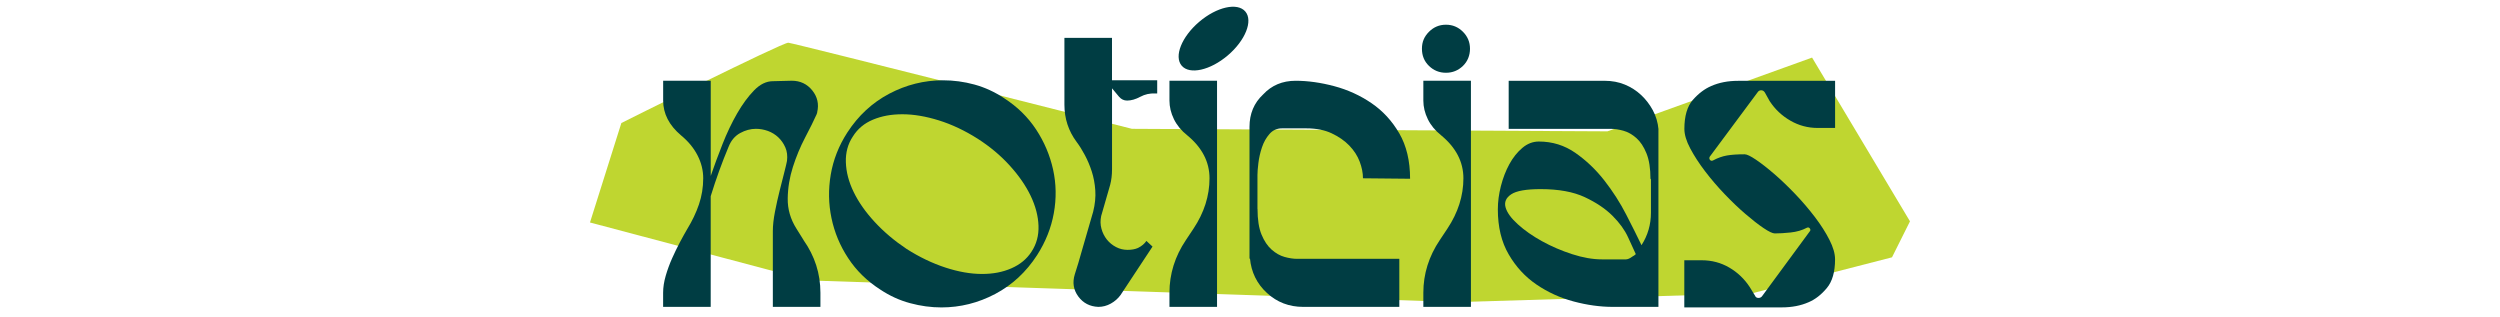
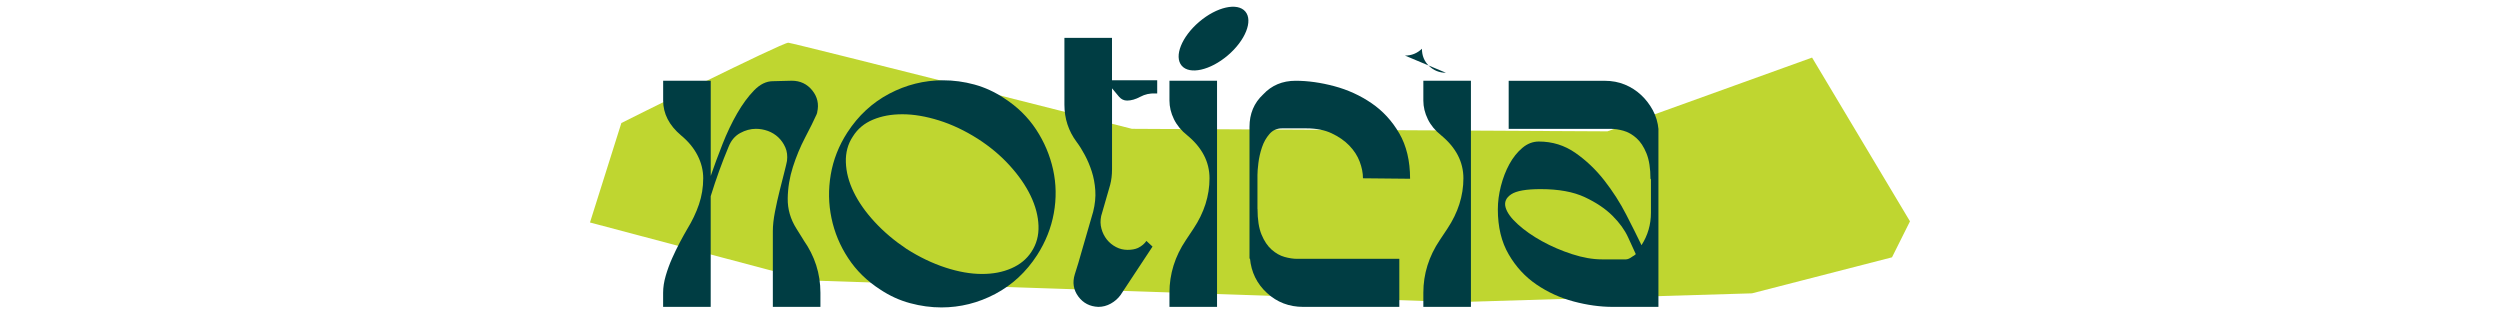
<svg xmlns="http://www.w3.org/2000/svg" viewBox="0 0 694 88">
  <defs>
    <style>
      .uuid-94b9ced5-6f4d-49ed-b90c-cb82958544a3 {
        fill: #003d43;
      }

      .uuid-3d94b1c6-5f6f-416f-81e2-7187b69654a5 {
        fill: #bfd630;
        fill-rule: evenodd;
      }
    </style>
  </defs>
  <g id="uuid-798d51c0-9dfa-4be8-b1d7-6b03473fa355" data-name="Layer 1">
    <path class="uuid-3d94b1c6-5f6f-416f-81e2-7187b69654a5" d="M503.03,15.98l27.18,45.46-4.99,9.99-38.87,10-81.81,2.43-180.1-6.02-60.66-16.08,8.71-27.61s44.79-22.42,46.35-22.29,95.39,23.9,95.39,23.9l131.99.7,56.8-20.47Z" />
  </g>
  <g id="uuid-88d4de3f-1e33-48ee-a390-90faaa01f34c" data-name="Layer 2">
    <g>
      <path class="uuid-94b9ced5-6f4d-49ed-b90c-cb82958544a3" d="M223.04,66.62c3.14,4.45,4.71,9.33,4.71,14.65v3.92h-13.21v-21.05c0-1.57.2-3.35.59-5.36.39-2,.83-3.97,1.31-5.88.48-1.92.92-3.64,1.31-5.17.39-1.52.63-2.55.72-3.07.17-1.39.02-2.64-.46-3.73-.48-1.09-1.13-2.03-1.96-2.81-.83-.78-1.79-1.37-2.88-1.77-1.09-.39-2.2-.59-3.33-.59-1.48,0-2.94.39-4.38,1.18s-2.51,2.05-3.2,3.79c-1.83,4.36-3.49,8.94-4.97,13.73v30.73h-13.21v-3.92c0-1.48.24-3.05.72-4.71.48-1.65,1.07-3.27,1.77-4.84.7-1.57,1.42-3.05,2.16-4.45.74-1.39,1.42-2.62,2.03-3.66,1.39-2.27,2.48-4.55,3.27-6.87.78-2.31,1.18-4.73,1.18-7.26,0-2.18-.52-4.29-1.57-6.34-1.05-2.05-2.57-3.9-4.58-5.56-3.31-2.79-4.97-6.02-4.97-9.68v-5.49h13.21v26.42c.96-2.79,2.05-5.73,3.27-8.83,1.22-3.09,2.57-5.93,4.05-8.5,1.48-2.57,3.05-4.71,4.71-6.41,1.65-1.7,3.4-2.55,5.23-2.55l5.23-.13c2.35,0,4.25.9,5.69,2.68,1.44,1.79,1.9,3.81,1.37,6.08,0,.18-.02.28-.07.33s-.07.11-.07.2c-.78,1.75-1.85,3.9-3.2,6.47-1.35,2.57-2.48,5.3-3.4,8.17-.92,2.88-1.4,5.8-1.44,8.76-.04,2.96.76,5.75,2.42,8.37l1.96,3.14Z" />
      <path class="uuid-94b9ced5-6f4d-49ed-b90c-cb82958544a3" d="M278.74,27.26c3.66,2.35,6.62,5.25,8.89,8.7,2.27,3.45,3.83,7.15,4.71,11.12.87,3.97.94,8,.2,12.1-.74,4.1-2.29,7.98-4.64,11.64-3.05,4.71-6.93,8.3-11.64,10.79-4.71,2.48-9.68,3.73-14.91,3.73-2.88,0-5.78-.39-8.7-1.18-2.92-.78-5.69-2.05-8.3-3.79-3.66-2.35-6.63-5.25-8.89-8.7-2.27-3.44-3.81-7.15-4.64-11.12-.83-3.97-.9-8-.2-12.1.7-4.1,2.22-7.98,4.58-11.64,3.05-4.71,6.93-8.3,11.64-10.79,4.71-2.48,9.68-3.73,14.91-3.73,2.96,0,5.88.39,8.76,1.18s5.62,2.05,8.24,3.79ZM286.33,69.89c1.39-2.09,2.05-4.49,1.96-7.19-.09-2.7-.81-5.47-2.16-8.3-1.35-2.83-3.29-5.64-5.82-8.43-2.53-2.79-5.49-5.27-8.89-7.45-3.58-2.27-7.17-3.97-10.79-5.1-3.62-1.13-7-1.7-10.13-1.7s-5.78.5-8.17,1.5c-2.4,1-4.25,2.55-5.56,4.64-1.4,2.09-2.05,4.49-1.96,7.19.09,2.7.8,5.45,2.16,8.24,1.35,2.79,3.29,5.56,5.82,8.3,2.53,2.75,5.49,5.25,8.89,7.52,3.57,2.27,7.17,3.99,10.79,5.17,3.62,1.18,7,1.77,10.13,1.77s5.77-.52,8.17-1.57c2.4-1.05,4.25-2.57,5.56-4.58Z" />
      <path class="uuid-94b9ced5-6f4d-49ed-b90c-cb82958544a3" d="M321.24,22.29v3.66h-.52c-1.48-.09-2.88.22-4.18.92-1.31.7-2.53,1.05-3.66,1.05-.87,0-1.61-.35-2.22-1.05l-1.96-2.35v22.49c0,1.57-.18,3.01-.52,4.31l-2.49,8.63c-.26,1.22-.24,2.4.07,3.53.3,1.13.81,2.14,1.5,3.01.7.87,1.55,1.57,2.55,2.09,1,.52,2.07.78,3.2.78s2.09-.17,2.88-.52c1.05-.52,1.83-1.18,2.35-1.96l1.7,1.57-8.89,13.47c-.7.96-1.59,1.74-2.68,2.35-1.09.61-2.25.92-3.47.92-2.35-.09-4.21-1.05-5.56-2.88-1.35-1.83-1.68-3.88-.98-6.15.26-.78.59-1.83.98-3.14.39-1.31.8-2.75,1.24-4.31.44-1.57.92-3.22,1.44-4.97.52-1.74,1-3.4,1.44-4.97.52-2.09.72-4.07.59-5.95-.13-1.87-.46-3.62-.98-5.23-.52-1.61-1.16-3.12-1.9-4.51-.74-1.39-1.5-2.62-2.29-3.66-2.27-3.05-3.4-6.49-3.4-10.33V10.52h13.21v11.77h12.55Z" />
      <path class="uuid-94b9ced5-6f4d-49ed-b90c-cb82958544a3" d="M337.85,22.42v62.77h-13.21v-3.92c0-5.23,1.52-10.11,4.58-14.65l2.09-3.14c2.96-4.45,4.45-9.11,4.45-13.99,0-4.53-2.05-8.5-6.15-11.9-1.66-1.31-2.9-2.81-3.73-4.51-.83-1.7-1.24-3.42-1.24-5.17v-5.49h13.21Z" />
      <path class="uuid-94b9ced5-6f4d-49ed-b90c-cb82958544a3" d="M349.09,57.99c0,2.96.37,5.34,1.11,7.13.74,1.79,1.68,3.18,2.81,4.18,1.13,1,2.33,1.68,3.6,2.03,1.26.35,2.42.52,3.46.52h28.38v13.34h-26.68c-3.92,0-7.28-1.29-10.07-3.86-2.79-2.57-4.36-5.77-4.71-9.61-.09.09-.13.18-.13.26v-36.75c0-3.66,1.26-6.67,3.79-9.02,2.35-2.53,5.36-3.79,9.02-3.79,3.4,0,6.97.5,10.72,1.5,3.75,1,7.19,2.57,10.33,4.71,3.14,2.14,5.71,4.93,7.71,8.37,2,3.44,3.01,7.65,3.01,12.62l-13.08-.13c0-1.48-.31-3.03-.92-4.64-.61-1.61-1.57-3.09-2.88-4.45-1.31-1.35-2.94-2.48-4.9-3.4-1.96-.92-4.29-1.37-7-1.37h-6.8c-1.4,0-2.55.52-3.46,1.57-.92,1.05-1.61,2.29-2.09,3.73-.48,1.44-.81,2.88-.98,4.32-.18,1.44-.26,2.55-.26,3.33v9.42Z" />
-       <path class="uuid-94b9ced5-6f4d-49ed-b90c-cb82958544a3" d="M401.4,20.2c-1.83,0-3.4-.63-4.71-1.9-1.31-1.26-1.96-2.85-1.96-4.77s.65-3.4,1.96-4.71,2.88-1.96,4.71-1.96,3.4.65,4.71,1.96,1.96,2.88,1.96,4.71-.65,3.51-1.96,4.77c-1.31,1.26-2.88,1.9-4.71,1.9ZM408.33,22.42v62.77h-13.21v-3.92c0-5.23,1.52-10.11,4.58-14.65l2.09-3.14c2.96-4.45,4.45-9.11,4.45-13.99,0-4.53-2.05-8.5-6.15-11.9-1.66-1.31-2.9-2.81-3.73-4.51-.83-1.7-1.24-3.42-1.24-5.17v-5.49h13.21Z" />
+       <path class="uuid-94b9ced5-6f4d-49ed-b90c-cb82958544a3" d="M401.4,20.2c-1.83,0-3.4-.63-4.71-1.9-1.31-1.26-1.96-2.85-1.96-4.77c-1.31,1.26-2.88,1.9-4.71,1.9ZM408.33,22.42v62.77h-13.21v-3.92c0-5.23,1.52-10.11,4.58-14.65l2.09-3.14c2.96-4.45,4.45-9.11,4.45-13.99,0-4.53-2.05-8.5-6.15-11.9-1.66-1.31-2.9-2.81-3.73-4.51-.83-1.7-1.24-3.42-1.24-5.17v-5.49h13.21Z" />
      <path class="uuid-94b9ced5-6f4d-49ed-b90c-cb82958544a3" d="M460.38,35.89v49.3h-12.68c-3.49,0-7.11-.5-10.85-1.5-3.75-1-7.19-2.57-10.33-4.71-3.14-2.14-5.71-4.92-7.71-8.37-2.01-3.44-3.01-7.6-3.01-12.49,0-2.09.28-4.25.85-6.47.57-2.22,1.35-4.25,2.35-6.08,1-1.83,2.2-3.33,3.6-4.51,1.39-1.18,2.92-1.77,4.58-1.77,3.75,0,7.13,1.05,10.13,3.14s5.69,4.64,8.04,7.65c2.35,3.01,4.38,6.17,6.08,9.48,1.7,3.31,3.12,6.15,4.25,8.5,1.74-2.7,2.62-5.71,2.62-9.02v-9.28l-.13-.13c0-2.88-.37-5.23-1.11-7.06-.74-1.83-1.68-3.25-2.81-4.25-1.13-1-2.33-1.68-3.6-2.03-1.26-.35-2.42-.52-3.46-.52h-28.38v-13.34h26.68c2,0,3.86.35,5.56,1.05,1.7.7,3.2,1.66,4.51,2.88,1.31,1.22,2.4,2.64,3.27,4.25.87,1.61,1.39,3.38,1.57,5.3ZM451.48,71.98c.43,0,1-.26,1.7-.78.35-.17.65-.39.92-.65-.52-1.13-1.24-2.7-2.16-4.71-.92-2-2.35-3.99-4.32-5.95-1.96-1.96-4.53-3.68-7.71-5.17-3.18-1.48-7.26-2.22-12.23-2.22-4.01,0-6.74.48-8.17,1.44-1.44.96-1.96,2.16-1.57,3.6.39,1.44,1.52,3.01,3.4,4.71,1.87,1.7,4.12,3.27,6.73,4.71s5.4,2.64,8.37,3.6c2.96.96,5.71,1.44,8.24,1.44h6.8Z" />
-       <path class="uuid-94b9ced5-6f4d-49ed-b90c-cb82958544a3" d="M474.63,43.48c-.18.35-.15.65.07.92.22.26.5.31.85.13,1.31-.7,2.59-1.15,3.86-1.37,1.26-.22,2.9-.33,4.9-.33.61,0,1.66.5,3.14,1.5,1.48,1,3.16,2.31,5.03,3.92,1.87,1.61,3.81,3.47,5.82,5.56,2,2.09,3.83,4.23,5.49,6.41,1.66,2.18,3.01,4.29,4.05,6.34,1.05,2.05,1.57,3.86,1.57,5.43,0,3.49-.76,6.15-2.29,7.98-1.53,1.83-3.2,3.14-5.04,3.92-2.18.96-4.66,1.44-7.45,1.44h-27.07v-13.08h4.84c2.79,0,5.34.68,7.65,2.03,2.31,1.35,4.21,3.16,5.69,5.43l1.44,2.35c.17.44.5.65.98.65s.85-.22,1.11-.65l13.08-17.78c.26-.26.28-.54.07-.85-.22-.3-.5-.37-.85-.2-1.31.7-2.81,1.13-4.51,1.31-1.7.18-3.16.26-4.38.26-.61,0-1.66-.5-3.14-1.5-1.48-1-3.16-2.31-5.03-3.92-1.88-1.61-3.79-3.44-5.75-5.49-1.96-2.05-3.77-4.16-5.43-6.34-1.66-2.18-3.03-4.29-4.12-6.34-1.09-2.05-1.63-3.86-1.63-5.43,0-3.57.79-6.25,2.35-8.04,1.57-1.79,3.27-3.07,5.1-3.86,2.18-.96,4.66-1.44,7.45-1.44h26.94v13.08h-4.84c-2.7,0-5.23-.67-7.58-2.03-2.35-1.35-4.27-3.16-5.75-5.43l-1.31-2.35c-.26-.44-.61-.65-1.05-.65s-.79.22-1.05.65l-13.21,17.78Z" />
    </g>
    <ellipse class="uuid-94b9ced5-6f4d-49ed-b90c-cb82958544a3" cx="336.87" cy="10.72" rx="11.6" ry="6.12" transform="translate(73.42 220.93) rotate(-40.41)" />
  </g>
</svg>